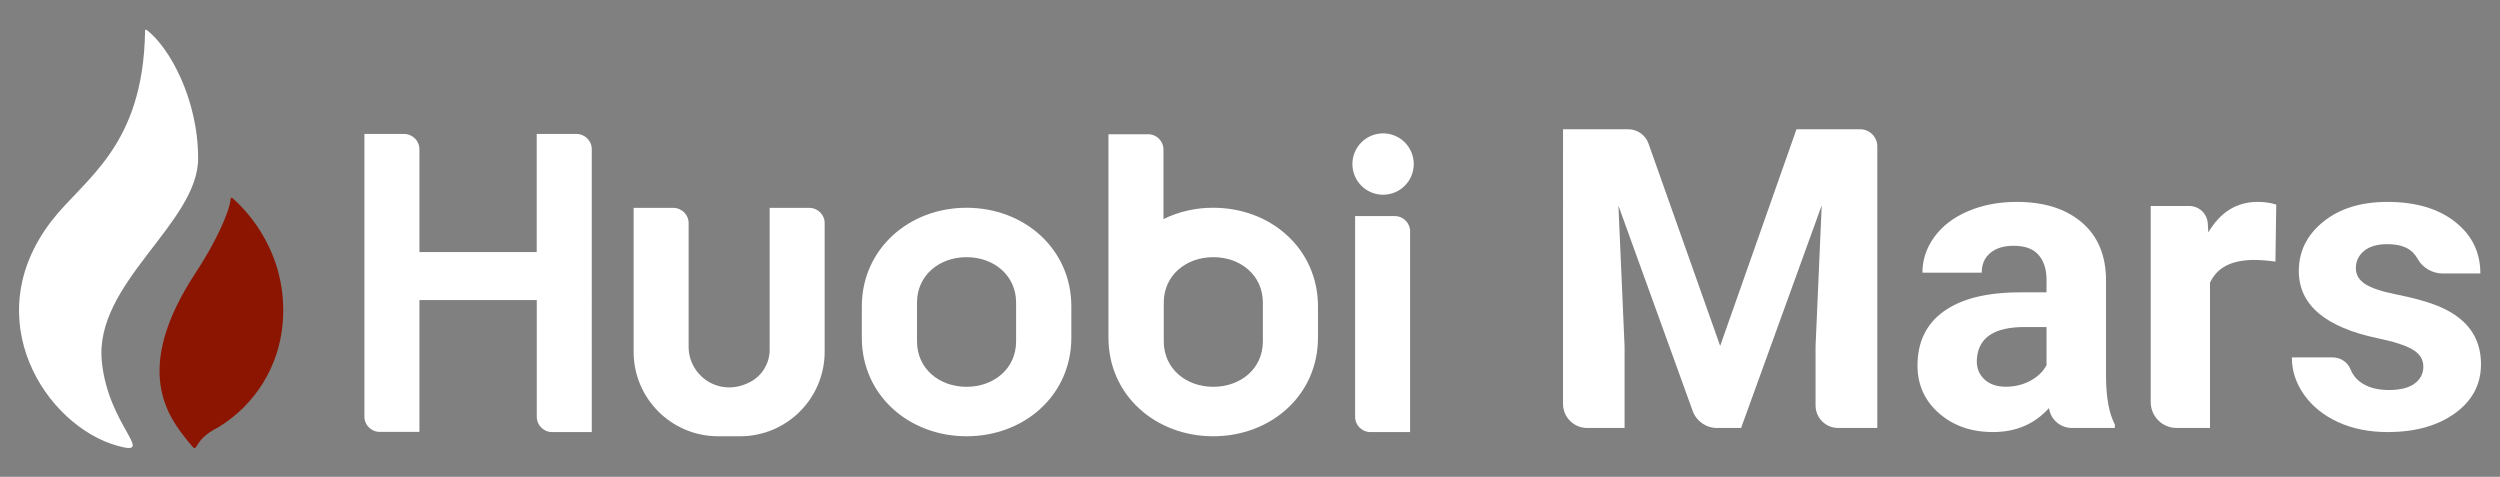
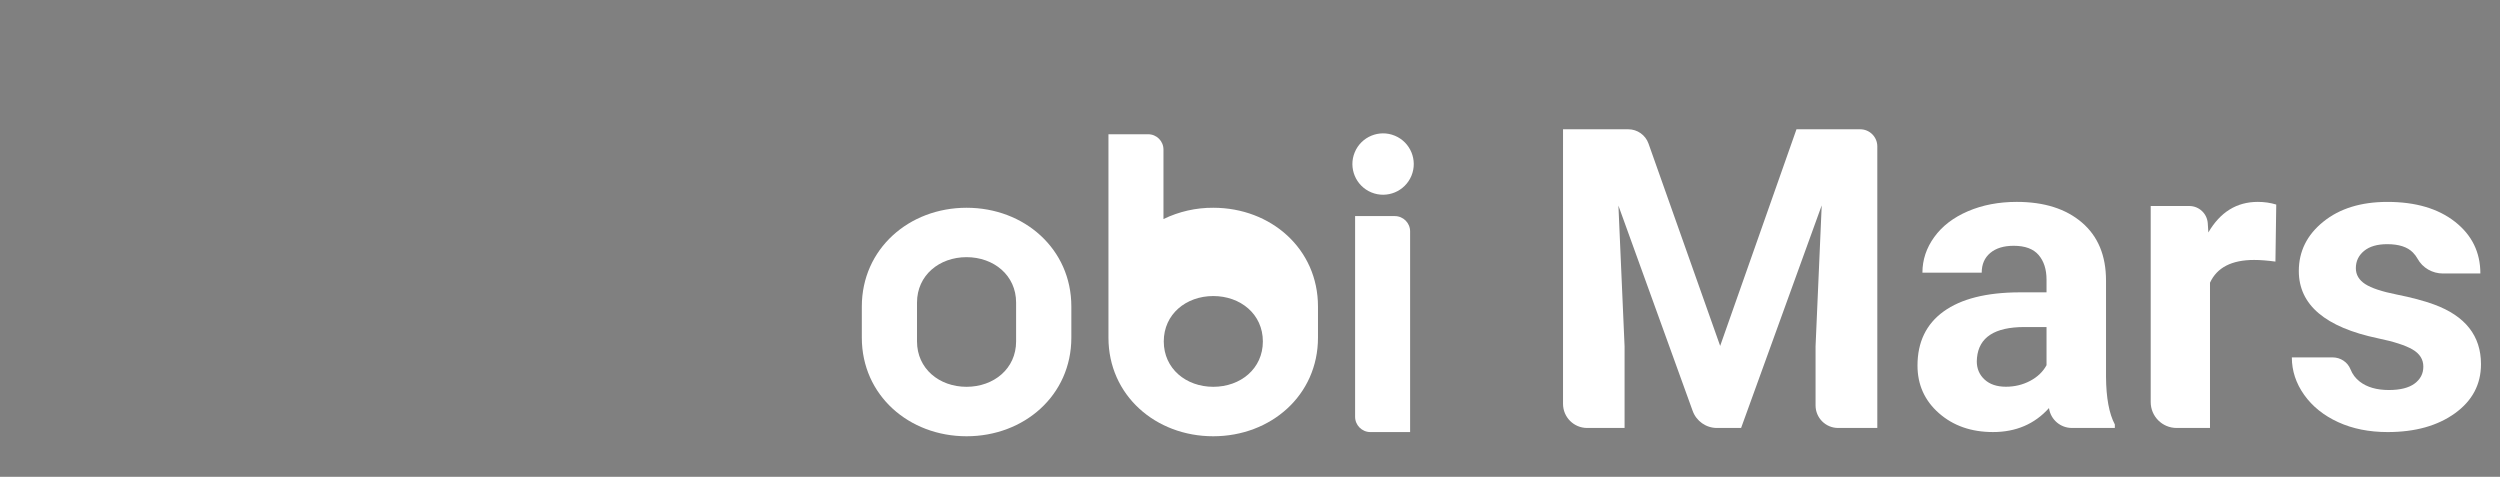
<svg xmlns="http://www.w3.org/2000/svg" version="1.1" id="Layer_1" x="0px" y="0px" viewBox="0 0 2359.6 450" style="enable-background:new 0 0 2359.6 450;" xml:space="preserve">
  <rect x="0" y="0" width="2359.6" height="450" fill="#808080" stroke="none" />
  <style type="text/css">
	.st0{fill:#FFFFFF;}
	.st1{fill:#8C1502;}
</style>
  <g>
-     <path class="st0" d="M506.57,126.49v111.43H395.86v-97.04c0-7.98-6.47-14.44-14.44-14.44h-37.48v266.75   c0,7.98,6.47,14.44,14.44,14.44h37.48V283.21h110.76v109.92c-0.11,7.98,6.25,14.56,14.22,14.67h0.22h37.48V140.88   c0-7.98-6.47-14.44-14.44-14.44h-37.53L506.57,126.49z M726.42,196.2v133.68c0.11,12.16-6.25,23.48-16.73,29.73   c-29.34,16.95-59.73-4.29-59.73-32.18V210.65c0-7.98-6.47-14.44-14.44-14.44h-37.48v136.03c0.11,43.84,35.58,79.31,79.42,79.53   h21.3c43.89-0.11,79.47-35.69,79.59-79.59V210.65c0-7.98-6.47-14.44-14.44-14.44H726.42z" />
    <path class="st0" d="M1293.44,407.8h37.48V218.4c0-7.98-6.47-14.44-14.44-14.44h-37.48v189.29c-0.06,7.98,6.36,14.5,14.33,14.56   L1293.44,407.8L1293.44,407.8z" />
    <ellipse transform="matrix(0.383 -0.924 0.924 0.383 662.424 1301.294)" class="st0" cx="1304.98" cy="154.95" rx="28.95" ry="28.95" />
    <path class="st0" d="M912.3,196.09c-54.38,0-98.88,38.87-98.88,93.25v29.39c0,54.38,44.51,93.03,98.88,93.03   c54.38,0,98.88-38.65,98.88-93.03v-29.39C1011.24,234.97,966.73,196.09,912.3,196.09z M959.04,322.25   c0,25.71-21.03,42.83-46.79,42.83s-46.74-17.12-46.74-42.83v-36.7c0-25.71,21.03-42.83,46.74-42.83s46.79,17.12,46.79,42.83V322.25   z" />
-     <path class="st0" d="M1145.14,196.09c-16.29-0.11-32.35,3.57-47.01,10.65v-65.59c0-7.98-6.47-14.44-14.44-14.44h-37.48v192.02   c0,54.38,44.51,93.03,98.88,93.03c54.38,0,98.88-38.65,98.88-93.03v-29.39C1244.03,234.97,1199.63,196.09,1145.14,196.09   L1145.14,196.09z M1191.94,322.25c0,25.71-21.03,42.83-46.79,42.83c-25.71,0-46.74-17.12-46.74-42.83v-36.7   c0-25.71,21.03-42.83,46.74-42.83c25.71,0,46.79,17.12,46.79,42.83V322.25z" />
-     <path class="st0" d="M187,149.52c0-56.66-27.61-105.46-48.63-121.3c0,0-1.62-0.89-1.45,1.39c-1.73,109.48-57.67,139.15-88.4,179.08   c-70.94,92.25-5.02,193.36,62.24,212.04c37.48,10.48-8.7-18.52-14.67-79.7C88.79,267.2,187,210.76,187,149.52L187,149.52z" />
-     <path class="st1" d="M219.23,186.84c-0.45-0.28-1.06-0.5-1.45,0.22c-1.17,13.78-15.23,43.22-33.07,70.33   c-60.51,91.8-26.05,136.08-6.64,159.9c11.27,13.78,0,0,28.11-14.11c34.75-21.08,57.28-57.56,60.62-98.05   C272.33,239.87,233.18,198.77,219.23,186.84L219.23,186.84z" />
+     <path class="st0" d="M1145.14,196.09c-16.29-0.11-32.35,3.57-47.01,10.65v-65.59c0-7.98-6.47-14.44-14.44-14.44h-37.48v192.02   c0,54.38,44.51,93.03,98.88,93.03c54.38,0,98.88-38.65,98.88-93.03v-29.39C1244.03,234.97,1199.63,196.09,1145.14,196.09   L1145.14,196.09z M1191.94,322.25c0,25.71-21.03,42.83-46.79,42.83c-25.71,0-46.74-17.12-46.74-42.83c0-25.71,21.03-42.83,46.74-42.83c25.71,0,46.79,17.12,46.79,42.83V322.25z" />
    <g>
      <path class="st0" d="M1555.93,135.52l67.63,190.96l72.03-204.46h60.14c8.92,0,16.15,7.23,16.15,16.15v265.76h-36.99    c-11.76,0-21.29-9.53-21.29-21.29v-55.77l5.81-133.02l-76.09,210.08h-22.8c-10.26,0-19.41-6.43-22.9-16.07l-70.09-193.81    l5.81,132.82v77.06h-35.35c-12.56,0-22.74-10.18-22.74-22.74V122.02h61.58C1545.41,122.02,1553.07,127.43,1555.93,135.52z" />
      <path class="st0" d="M1934,385.64c-0.03-0.17-0.05-0.33-0.08-0.5c-13.55,15.1-31.17,22.65-52.86,22.65    c-20.52,0-37.53-5.94-51.02-17.81c-13.49-11.87-20.23-26.85-20.23-44.92c0-22.2,8.23-39.24,24.69-51.12    c16.46-11.87,40.24-17.88,71.35-18.01h25.75v-12c0-9.68-2.49-17.43-7.45-23.23c-4.97-5.81-12.81-8.71-23.52-8.71    c-9.42,0-16.81,2.26-22.17,6.78c-5.36,4.52-8.04,10.72-8.04,18.59h-55.96c0-12.13,3.74-23.36,11.23-33.69    c7.48-10.33,18.07-18.42,31.75-24.3c13.68-5.87,29.04-8.81,46.08-8.81c25.81,0,46.31,6.49,61.47,19.46    c15.17,12.97,22.75,31.21,22.75,54.7v90.81c0.13,19.88,2.9,34.92,8.33,45.11v3.29h-40.55    C1944.84,403.93,1935.69,396.2,1934,385.64z M1893.26,365.01c8.26,0,15.88-1.84,22.85-5.52c6.97-3.68,12.13-8.62,15.49-14.81    v-36.01h-20.91c-28.01,0-42.92,9.68-44.73,29.04l-0.19,3.29c0,6.97,2.45,12.72,7.36,17.23    C1878.02,362.75,1884.74,365.01,1893.26,365.01z" />
      <path class="st0" d="M2147.65,246.9c-7.62-1.03-14.33-1.55-20.14-1.55c-21.17,0-35.04,7.16-41.63,21.49v137.08h-31.52    c-13.5,0-24.44-10.94-24.44-24.44V194.43h36.39c9.25,0,16.91,7.2,17.48,16.43l0.53,8.54c11.23-19.23,26.78-28.85,46.66-28.85    c6.2,0,12,0.84,17.43,2.52L2147.65,246.9z" />
      <path class="st0" d="M2287.24,346.04c0-6.84-3.39-12.23-10.17-16.17c-6.78-3.94-17.65-7.45-32.62-10.55    c-49.83-10.45-74.74-31.62-74.74-63.51c0-18.59,7.71-34.11,23.14-46.56c15.42-12.46,35.59-18.68,60.51-18.68    c26.59,0,47.85,6.26,63.8,18.78c15.94,12.52,23.91,28.79,23.91,48.79h-35.32c-9.91,0-19.2-5.24-23.96-13.94    c-1.17-2.13-2.64-4.1-4.42-5.9c-5.16-5.23-13.23-7.84-24.2-7.84c-9.42,0-16.72,2.13-21.88,6.39c-5.16,4.26-7.74,9.68-7.74,16.26    c0,6.2,2.93,11.2,8.81,15.01c5.87,3.81,15.78,7.1,29.72,9.87c13.94,2.78,25.69,5.91,35.24,9.39    c29.56,10.84,44.34,29.62,44.34,56.34c0,19.1-8.2,34.56-24.59,46.37c-16.39,11.81-37.56,17.72-63.51,17.72    c-17.56,0-33.14-3.13-46.76-9.39c-13.62-6.26-24.3-14.84-32.04-25.75c-7.74-10.91-11.62-22.68-11.62-35.34h38.51    c7.37,0,14.14,4.39,16.85,11.25c1.84,4.65,4.75,8.52,8.73,11.6c6.84,5.29,16,7.94,27.49,7.94c10.71,0,18.81-2.03,24.3-6.1    C2284.49,357.94,2287.24,352.62,2287.24,346.04z" />
    </g>
  </g>
</svg>